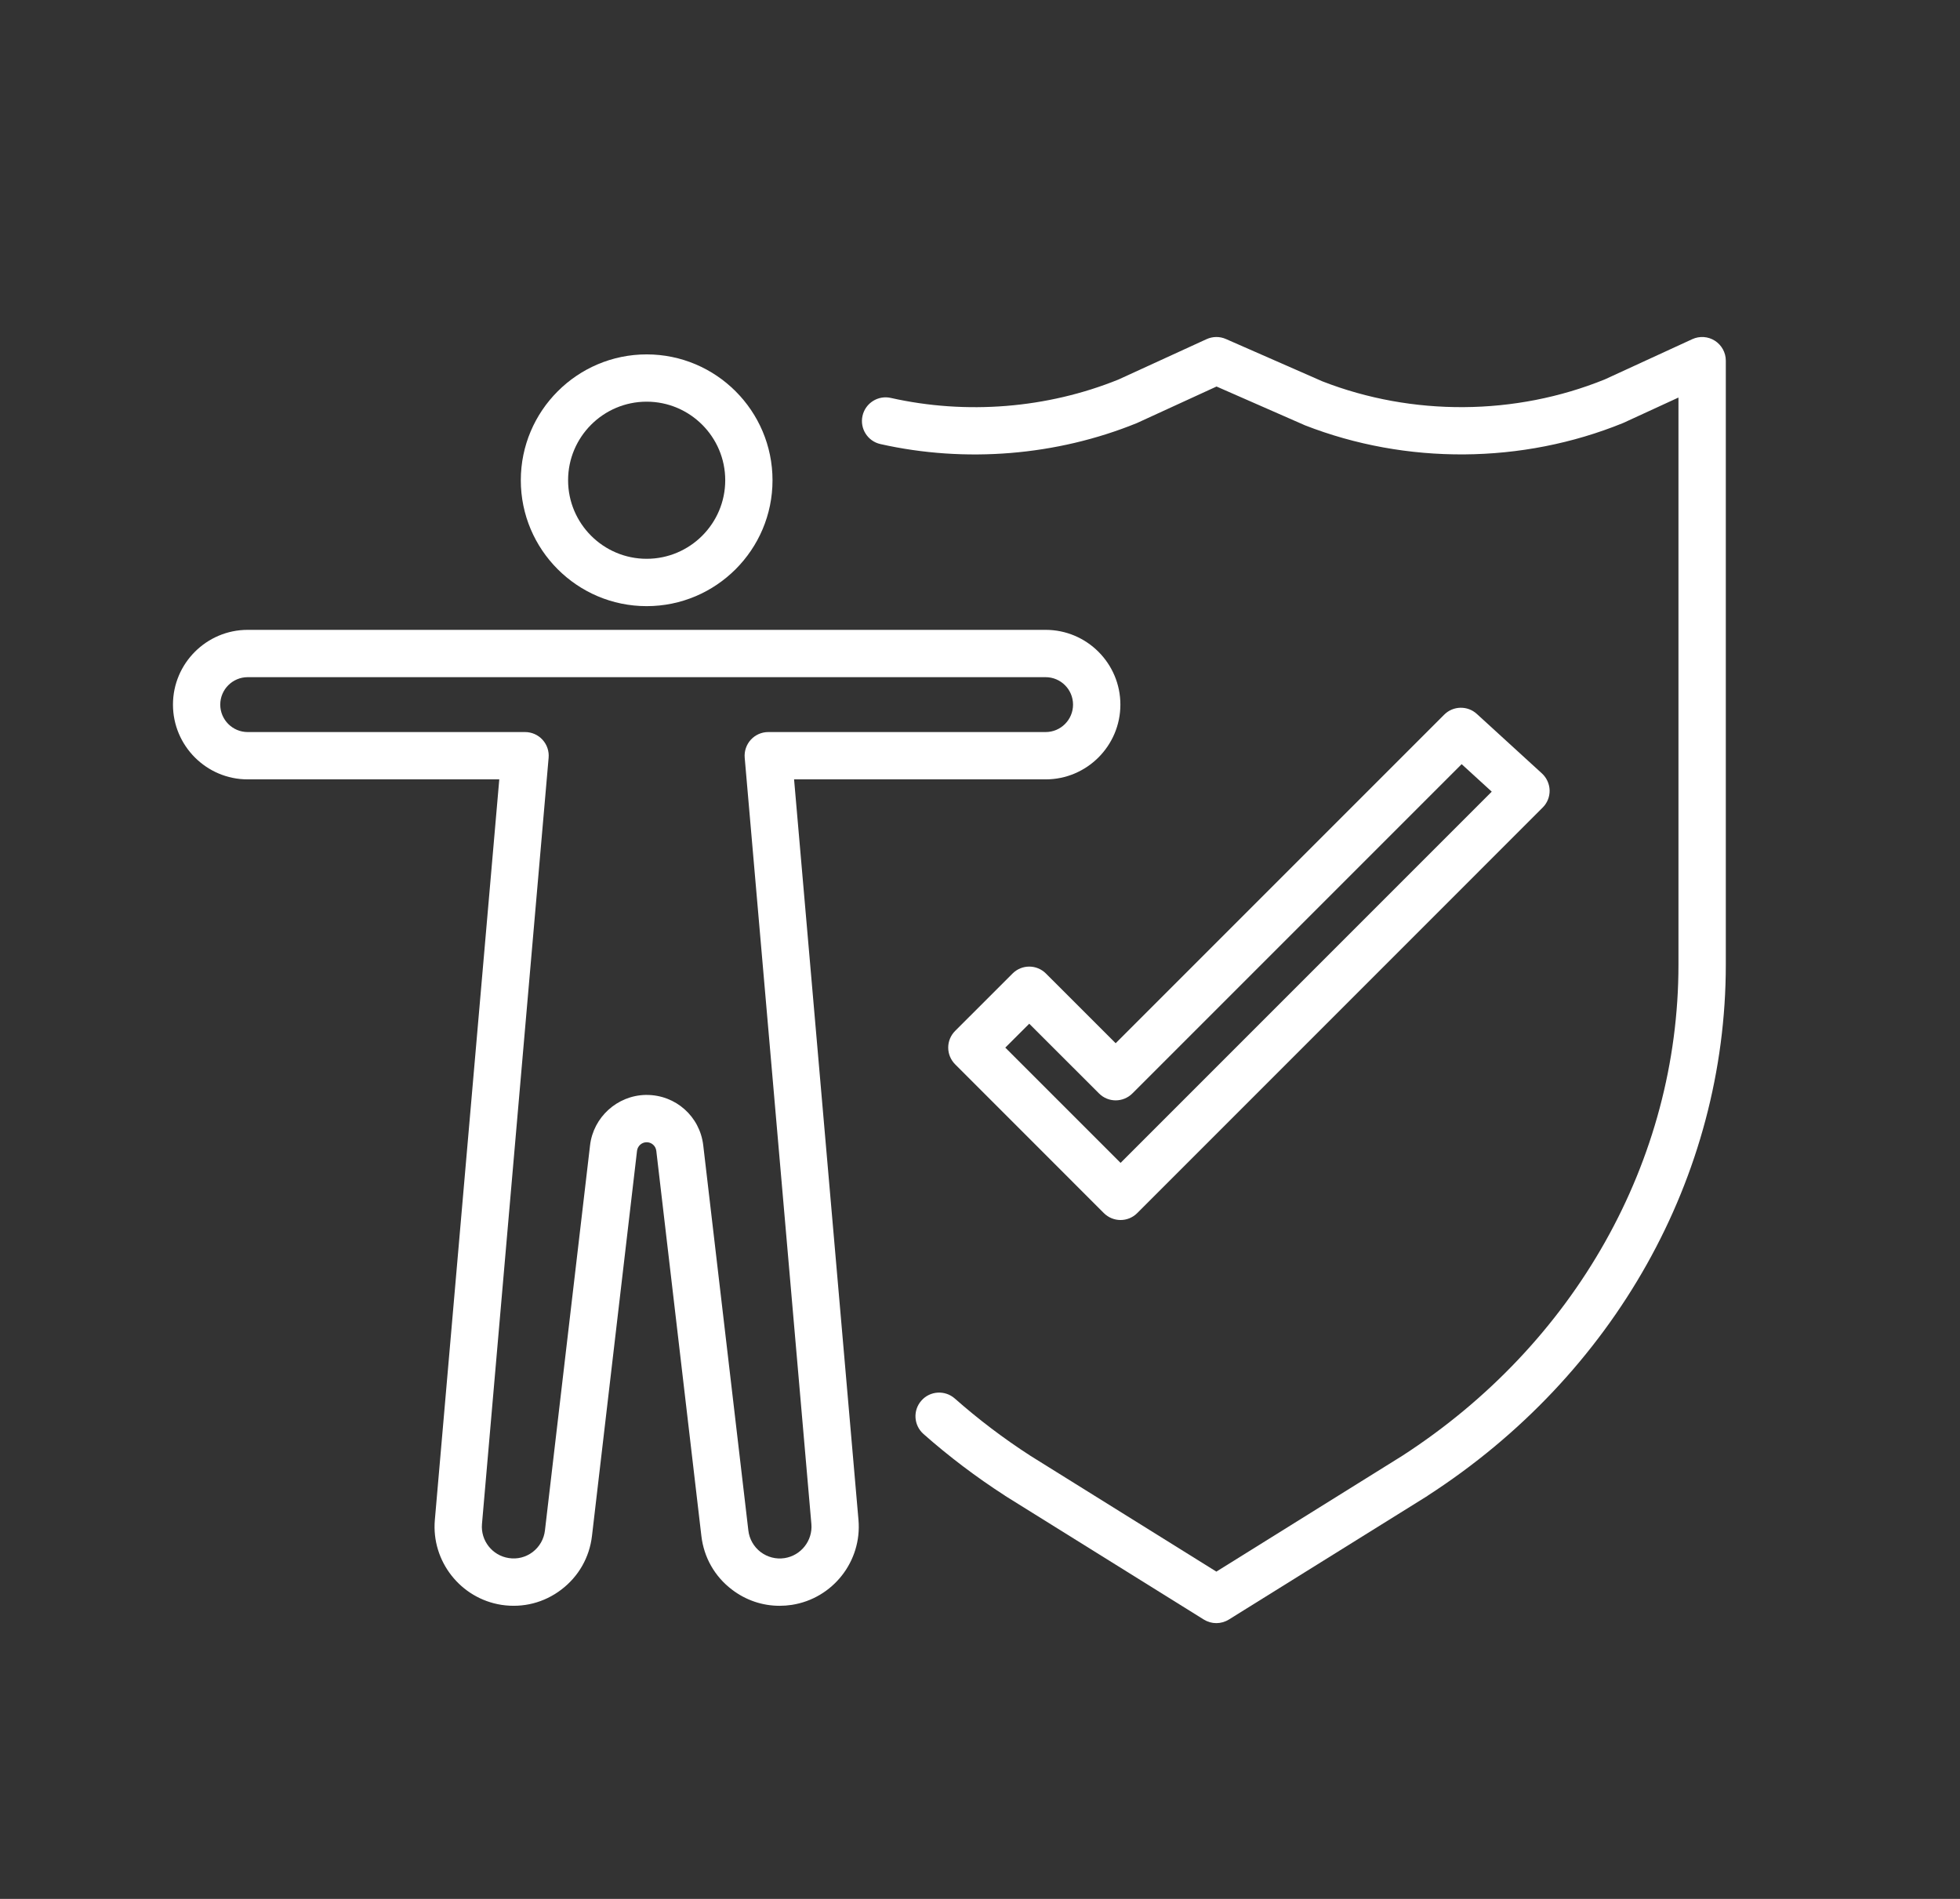
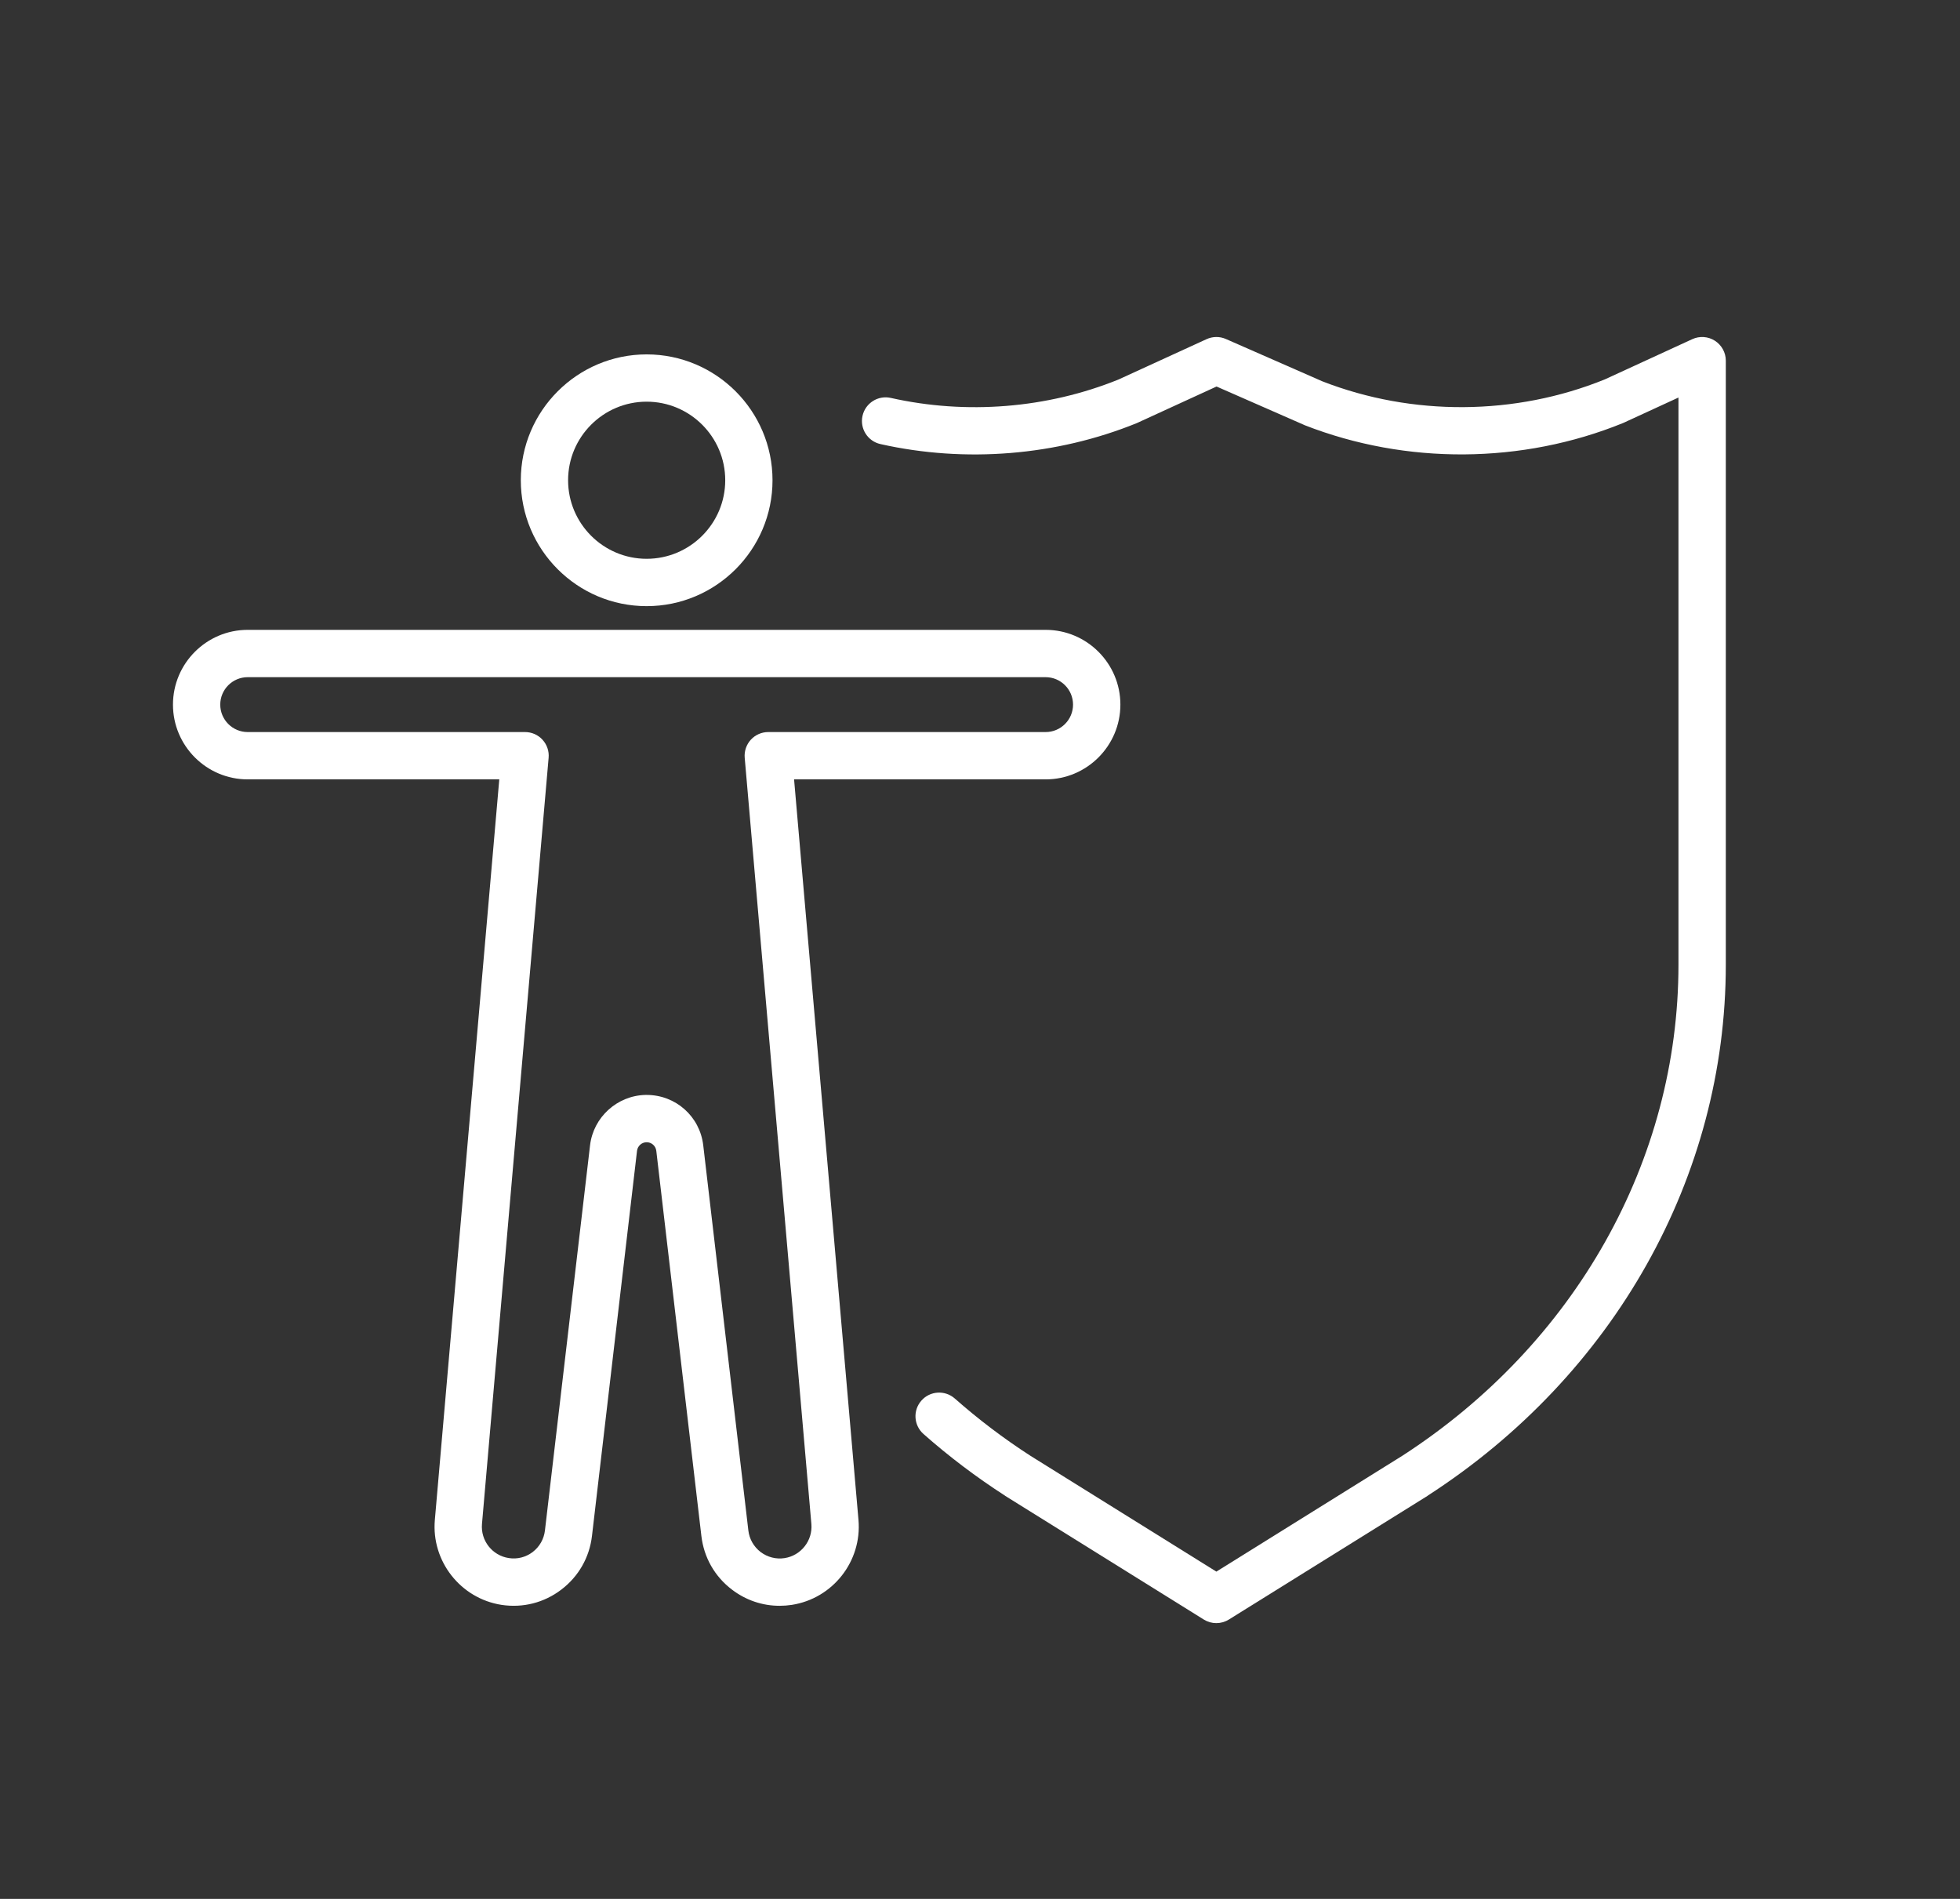
<svg xmlns="http://www.w3.org/2000/svg" version="1.1" id="Calque_1" x="0px" y="0px" width="64px" height="62px" viewBox="0 0 64 62" enable-background="new 0 0 64 62" xml:space="preserve">
  <rect x="0" y="0" width="64" height="62" fill="#333333" stroke="none" />
  <g>
-     <path fill="none" stroke="#FFFFFF" stroke-width="1.707" stroke-linecap="round" stroke-linejoin="round" stroke-miterlimit="10" d="   M147.335,98.213H134.96c-1.012,0-1.833-0.82-1.833-1.834V63.16c0-0.486,0.194-0.953,0.537-1.295l4.792-4.793   c0.344-0.344,0.81-0.537,1.295-0.537h21.75c1.013,0,1.833,0.82,1.833,1.832V77.27" />
-     <line fill="none" stroke="#FFFFFF" stroke-width="1.707" stroke-linecap="round" stroke-linejoin="round" stroke-miterlimit="10" x1="148.826" y1="74.529" x2="153.49" y2="74.529" />
    <path fill="none" stroke="#FFFFFF" stroke-width="1.707" stroke-linecap="round" stroke-linejoin="round" stroke-miterlimit="10" d="   M133.536,62.4h5.1c0.43,0,0.779-0.348,0.779-0.777v-5.055" />
    <polyline fill="none" stroke="#FFFFFF" stroke-width="1.707" stroke-linecap="round" stroke-linejoin="round" stroke-miterlimit="10" points="   138.161,67.049 139.063,67.049 142.369,67.049 158.299,67.049  " />
    <line fill="none" stroke="#FFFFFF" stroke-width="1.707" stroke-linecap="round" stroke-linejoin="round" stroke-miterlimit="10" x1="138.161" y1="74.529" x2="145.521" y2="74.529" />
    <polyline fill="none" stroke="#FFFFFF" stroke-width="1.707" stroke-linecap="round" stroke-linejoin="round" stroke-miterlimit="10" points="   138.161,70.789 139.063,70.789 142.369,70.789 158.299,70.789  " />
    <polyline fill="none" stroke="#FFFFFF" stroke-width="1.707" stroke-linecap="round" stroke-linejoin="round" stroke-miterlimit="10" points="   154.184,89.465 157.527,92.809 162.991,87.342  " />
    <path fill="none" stroke="#FFFFFF" stroke-width="1.707" stroke-linecap="round" stroke-linejoin="round" stroke-miterlimit="10" d="   M158.299,77.98c0,0-5.164,4.004-9.473,4.004v10.156c0,2.111,0.864,4.01,2.311,5.078c1.512,1.117,6.024,4.094,6.216,4.221   l0.946,0.623l0.946-0.623c0.191-0.127,4.705-3.104,6.215-4.221c1.447-1.068,2.312-2.967,2.312-5.078V81.984   C163.464,81.984,158.299,77.98,158.299,77.98z" />
  </g>
  <g>
    <path fill="none" stroke="#FFFFFF" stroke-width="1.934" stroke-linecap="round" stroke-linejoin="round" stroke-miterlimit="10" d="   M109.867,8.154V5.559c0.001-1.36,0.931-2.461,2.075-2.46C113.09,3.1,114,4.205,113.997,5.564v14.002" />
    <path fill="none" stroke="#FFFFFF" stroke-width="1.934" stroke-linecap="round" stroke-linejoin="round" stroke-miterlimit="10" d="   M105.718,12.927V7.777c0.002-1.359,0.932-2.461,2.078-2.459c1.146,0.002,2.072,1.105,2.071,2.465v11.783" />
    <path fill="none" stroke="#FFFFFF" stroke-width="1.934" stroke-linecap="round" stroke-linejoin="round" stroke-miterlimit="10" d="   M101.948,17.605c0-2.859,0-5.256,0-5.256c0.003-1.235,0.847-2.235,1.888-2.234c1.041,0.002,1.884,1.004,1.882,2.239v6.913" />
    <path fill="none" stroke="#FFFFFF" stroke-width="1.934" stroke-linecap="round" stroke-linejoin="round" stroke-miterlimit="10" d="   M115.357,41.074c0-4.302,2.529-6.491,4.132-9.083c3.354-5.42,2.985-6.392,4.093-9.685c0.977-2.913,2.283-5.945,0.629-6.727   c-1.203-0.569-3.207,1.27-4.596,4.809c-0.911,2.326-1.229,3.135-1.816,4.719c-0.217,0.584-0.692,1.024-1.284,1.224   c-0.656,0.221-1.553,0.62-2.33,1.309" />
    <path fill="none" stroke="#FFFFFF" stroke-width="1.934" stroke-linecap="round" stroke-linejoin="round" stroke-miterlimit="10" d="   M113.997,8.888c0.003-1.36,0.95-2.462,2.095-2.46c1.147,0.002,2.057,1.104,2.055,2.465v15.283" />
    <path fill="none" stroke="#FFFFFF" stroke-width="1.934" stroke-linecap="round" stroke-linejoin="round" stroke-miterlimit="10" d="   M88.561,8.154V5.559c-0.002-1.36-0.932-2.461-2.078-2.46c-1.146,0.001-2.055,1.106-2.054,2.466v14.002" />
-     <path fill="none" stroke="#FFFFFF" stroke-width="1.934" stroke-linecap="round" stroke-linejoin="round" stroke-miterlimit="10" d="   M92.709,12.927V7.777c-0.001-1.359-0.932-2.461-2.078-2.459c-1.145,0.002-2.072,1.105-2.07,2.465v11.783" />
    <path fill="none" stroke="#FFFFFF" stroke-width="1.934" stroke-linecap="round" stroke-linejoin="round" stroke-miterlimit="10" d="   M96.479,17.688c0-2.881,0-5.338,0-5.338c-0.002-1.235-0.847-2.235-1.887-2.234c-1.042,0.002-1.884,1.004-1.883,2.239v6.913" />
    <path fill="none" stroke="#FFFFFF" stroke-width="1.934" stroke-linecap="round" stroke-linejoin="round" stroke-miterlimit="10" d="   M83.07,41.074c0-4.302-2.529-6.491-4.133-9.083c-3.354-5.42-2.986-6.392-4.092-9.685c-0.977-2.913-2.282-5.945-0.629-6.727   c1.203-0.569,3.205,1.27,4.596,4.809c0.911,2.326,1.229,3.135,1.814,4.719c0.218,0.584,0.695,1.024,1.285,1.224   c0.641,0.216,1.514,0.604,2.279,1.264" />
    <path fill="none" stroke="#FFFFFF" stroke-width="1.934" stroke-linecap="round" stroke-linejoin="round" stroke-miterlimit="10" d="   M84.429,8.888c-0.001-1.36-0.948-2.462-2.095-2.46c-1.146,0.002-2.055,1.104-2.053,2.465v15.283" />
    <polyline fill="none" stroke="#FFFFFF" stroke-width="1.934" stroke-linecap="round" stroke-linejoin="round" stroke-miterlimit="10" points="   94.551,33.308 98.34,37.095 104.528,30.904  " />
    <path fill="none" stroke="#FFFFFF" stroke-width="1.934" stroke-linecap="round" stroke-linejoin="round" stroke-miterlimit="10" d="   M99.214,20.299c0,0-5.852,4.537-10.731,4.537V36.34c0,2.392,0.979,4.542,2.617,5.754c1.713,1.264,6.825,4.635,7.041,4.778   l1.073,0.707l1.072-0.707c0.217-0.144,5.328-3.515,7.041-4.778c1.639-1.212,2.617-3.362,2.617-5.754V24.836   C105.063,24.836,99.214,20.299,99.214,20.299z" />
  </g>
  <g>
    <g>
      <path fill="#FFFFFF" d="M21.115,19.791c-2.266,0-4.109-1.844-4.109-4.11s1.844-4.11,4.109-4.11c2.267,0,4.11,1.844,4.11,4.11    S23.382,19.791,21.115,19.791z M21.115,13.115c-1.414,0-2.565,1.15-2.565,2.565s1.151,2.565,2.565,2.565s2.566-1.15,2.566-2.565    S22.529,13.115,21.115,13.115z" />
      <path fill="#FFFFFF" d="M25.455,52.43c-0.56,0-1.101-0.182-1.555-0.529c-0.563-0.428-0.916-1.049-0.998-1.752L21.43,37.574    c-0.02-0.162-0.158-0.283-0.32-0.279c-0.158,0.002-0.29,0.123-0.309,0.279L19.33,50.148c-0.082,0.703-0.438,1.324-0.999,1.752    c-0.562,0.43-1.255,0.605-1.953,0.5c-1.339-0.207-2.296-1.426-2.179-2.773l2.104-24.18H8.088c-1.346,0-2.44-1.096-2.44-2.441    s1.095-2.441,2.44-2.441h26.055c1.347,0,2.441,1.096,2.441,2.441s-1.095,2.441-2.441,2.441h-8.214l2.103,24.18    c0.117,1.348-0.838,2.566-2.178,2.773C25.721,52.42,25.588,52.43,25.455,52.43z M21.117,35.75c0.945,0,1.736,0.701,1.846,1.645    l1.473,12.576c0.033,0.279,0.175,0.529,0.4,0.703c0.226,0.17,0.504,0.242,0.784,0.199c0.536-0.084,0.921-0.572,0.874-1.113    l-2.177-25.018c-0.019-0.217,0.054-0.43,0.2-0.59c0.146-0.159,0.352-0.25,0.568-0.25h9.057c0.495,0,0.896-0.402,0.896-0.896    s-0.401-0.896-0.896-0.896H8.088c-0.494,0-0.896,0.402-0.896,0.896s0.402,0.896,0.896,0.896h9.057c0.217,0,0.424,0.091,0.569,0.25    c0.146,0.16,0.22,0.373,0.2,0.59L15.738,49.76c-0.047,0.541,0.336,1.029,0.873,1.111c0.279,0.045,0.559-0.027,0.783-0.197    c0.226-0.174,0.367-0.424,0.4-0.703l1.473-12.576c0.107-0.916,0.884-1.623,1.807-1.645C21.088,35.75,21.104,35.75,21.117,35.75z" />
    </g>
    <g>
      <path fill="#FFFFFF" d="M39.717,52.996c-0.143,0-0.283-0.039-0.409-0.117l-6.483-4.037c-0.004-0.004-0.008-0.008-0.012-0.01    c-0.937-0.604-1.832-1.281-2.659-2.012c-0.319-0.283-0.351-0.771-0.067-1.09c0.281-0.32,0.77-0.35,1.09-0.068    c0.768,0.678,1.6,1.309,2.471,1.871l6.07,3.781l6.07-3.781c5.647-3.652,9.019-9.645,9.019-16.036V12.98l-1.778,0.818    c-0.011,0.004-0.02,0.009-0.031,0.014c-3.292,1.341-7.082,1.367-10.396,0.071c-0.01-0.005-0.02-0.009-0.028-0.013l-2.85-1.25    l-2.576,1.182c-0.011,0.006-0.021,0.01-0.031,0.014c-2.619,1.064-5.592,1.307-8.369,0.683c-0.416-0.093-0.678-0.507-0.584-0.923    c0.094-0.415,0.506-0.677,0.922-0.584c2.469,0.555,5.107,0.342,7.435-0.6l2.876-1.318c0.201-0.092,0.43-0.094,0.631-0.006    l3.152,1.383c2.941,1.145,6.299,1.122,9.221-0.063l2.857-1.314c0.238-0.11,0.519-0.09,0.738,0.051    c0.223,0.143,0.357,0.388,0.357,0.65v19.722c0,6.919-3.639,13.399-9.731,17.335c-0.005,0.002-0.008,0.006-0.011,0.01l-6.485,4.037    C40,52.957,39.857,52.996,39.717,52.996z" />
-       <path fill="#FFFFFF" d="M36.59,39.834c-0.198,0-0.396-0.076-0.547-0.227l-4.855-4.857c-0.145-0.145-0.226-0.342-0.226-0.545    c0-0.205,0.081-0.4,0.226-0.545l1.874-1.873c0.302-0.303,0.79-0.303,1.092,0l2.276,2.275l10.727-10.727    c0.291-0.293,0.764-0.303,1.067-0.024l2.124,1.941c0.155,0.142,0.246,0.342,0.252,0.553c0.004,0.211-0.077,0.414-0.228,0.563    L37.135,39.607C36.984,39.758,36.787,39.834,36.59,39.834z M32.826,34.205l3.764,3.764l12.12-12.121l-0.983-0.898l-10.75,10.75    c-0.303,0.303-0.791,0.303-1.092,0l-2.277-2.275L32.826,34.205z" />
    </g>
  </g>
  <g>
    <path fill="#FFFFFF" d="M115.174,166H90.26c-0.426,0-0.771-0.344-0.771-0.773v-40.665c0-0.426,0.346-0.772,0.771-0.771h30.932   c0.426,0,0.771,0.345,0.771,0.771v21.363c0,0.427-0.346,0.772-0.771,0.772c-0.428,0-0.771-0.346-0.771-0.772v-20.591H91.031v39.123   h24.143c0.428,0,0.771,0.346,0.771,0.77C115.945,165.656,115.602,166,115.174,166z" />
    <path fill="#FFFFFF" d="M124.902,145.101c-0.426,0-0.771-0.345-0.771-0.771v-22.084H93.973c-0.428,0-0.773-0.346-0.773-0.773   c0-0.426,0.346-0.77,0.773-0.77h30.93c0.428,0,0.773,0.344,0.773,0.77v22.857C125.676,144.756,125.33,145.101,124.902,145.101z" />
-     <path fill="#FFFFFF" d="M124.389,169.611c-0.143,0-0.283-0.039-0.408-0.117l-3.768-2.344c-0.004-0.004-0.006-0.008-0.01-0.01   c-3.633-2.346-5.801-6.213-5.801-10.342v-9.146c0-0.26,0.131-0.504,0.35-0.646s0.496-0.164,0.732-0.059l1.814,0.797   c1.627,0.635,3.486,0.625,5.104-0.029l1.666-0.764c0.197-0.092,0.428-0.094,0.631-0.004l1.824,0.799   c1.627,0.633,3.486,0.621,5.104-0.033l1.654-0.76c0.238-0.111,0.516-0.092,0.738,0.051c0.221,0.141,0.355,0.385,0.355,0.648v9.146   c0,4.129-2.168,7.996-5.801,10.342c-0.004,0.002-0.008,0.006-0.012,0.01l-3.766,2.344   C124.672,169.572,124.529,169.611,124.389,169.611z M121.035,165.842l3.354,2.086l3.352-2.086c3.188-2.063,5.09-5.441,5.09-9.043   v-7.941l-0.574,0.264c-0.01,0.008-0.021,0.012-0.031,0.016c-1.988,0.809-4.277,0.826-6.279,0.043   c-0.01-0.004-0.02-0.01-0.027-0.012l-1.523-0.668l-1.365,0.627c-0.01,0.004-0.02,0.008-0.029,0.012   c-1.99,0.809-4.279,0.822-6.279,0.039c-0.01-0.004-0.02-0.01-0.027-0.014l-0.748-0.328v7.963   C115.945,160.4,117.848,163.779,121.035,165.842z M128.154,166.494h0.002H128.154z" />
    <path fill="#FFFFFF" d="M122.572,160.771c-0.197,0-0.396-0.078-0.547-0.229l-2.102-2.102c-0.301-0.301-0.301-0.789,0-1.092   c0.303-0.301,0.791-0.301,1.092,0l1.557,1.557l5.582-5.582c0.301-0.301,0.791-0.301,1.092,0s0.301,0.789,0,1.092l-6.127,6.127   C122.967,160.693,122.77,160.771,122.572,160.771z" />
    <path fill="#FFFFFF" d="M104.041,139.335c-0.199,0-0.396-0.077-0.547-0.228l-2.102-2.102c-0.301-0.302-0.301-0.789,0-1.092   c0.301-0.302,0.791-0.302,1.092,0l1.557,1.557l5.582-5.583c0.301-0.3,0.789-0.3,1.092,0c0.301,0.302,0.301,0.79,0,1.092   l-6.129,6.128C104.436,139.258,104.238,139.335,104.041,139.335z" />
    <path fill="#FFFFFF" d="M115.586,145.101h-3.471c-0.426,0-0.771-0.345-0.771-0.771c0-0.428,0.346-0.774,0.771-0.774h3.471   c0.426,0,0.771,0.347,0.771,0.774C116.357,144.756,116.012,145.101,115.586,145.101z" />
    <path fill="#FFFFFF" d="M109.602,145.101h-2.109c-0.428,0-0.771-0.345-0.771-0.771c0-0.428,0.344-0.774,0.771-0.774h2.109   c0.426,0,0.771,0.347,0.771,0.774C110.373,144.756,110.027,145.101,109.602,145.101z" />
    <path fill="#FFFFFF" d="M104.811,145.101h-9.094c-0.426,0-0.773-0.345-0.773-0.771c0-0.428,0.348-0.774,0.773-0.774h9.094   c0.428,0,0.773,0.347,0.773,0.774C105.584,144.756,105.238,145.101,104.811,145.101z" />
    <path fill="#FFFFFF" d="M111.777,149.838h-9.33c-0.426,0-0.771-0.346-0.771-0.773c0-0.426,0.346-0.773,0.771-0.773h9.33   c0.426,0,0.771,0.348,0.771,0.773C112.549,149.492,112.203,149.838,111.777,149.838z" />
-     <path fill="#FFFFFF" d="M99.527,149.838h-3.811c-0.426,0-0.773-0.346-0.773-0.773c0-0.426,0.348-0.773,0.773-0.773h3.811   c0.428,0,0.773,0.348,0.773,0.773C100.301,149.492,99.955,149.838,99.527,149.838z" />
+     <path fill="#FFFFFF" d="M99.527,149.838h-3.811c-0.426,0-0.773-0.346-0.773-0.773c0-0.426,0.348-0.773,0.773-0.773h3.811   C100.301,149.492,99.955,149.838,99.527,149.838z" />
    <path fill="#FFFFFF" d="M111.777,154.572h-1.973c-0.426,0-0.771-0.344-0.771-0.771c0-0.426,0.346-0.771,0.771-0.771h1.973   c0.426,0,0.771,0.346,0.771,0.771C112.549,154.229,112.203,154.572,111.777,154.572z" />
    <path fill="#FFFFFF" d="M106.924,154.572H95.717c-0.426,0-0.773-0.344-0.773-0.771c0-0.426,0.348-0.771,0.773-0.771h11.207   c0.426,0,0.771,0.346,0.771,0.771C107.695,154.229,107.35,154.572,106.924,154.572z" />
    <path fill="#FFFFFF" d="M102.717,159.309h-7c-0.426,0-0.773-0.346-0.773-0.771c0-0.428,0.348-0.773,0.773-0.773h7   c0.426,0,0.771,0.346,0.771,0.773C103.488,158.963,103.143,159.309,102.717,159.309z" />
  </g>
</svg>